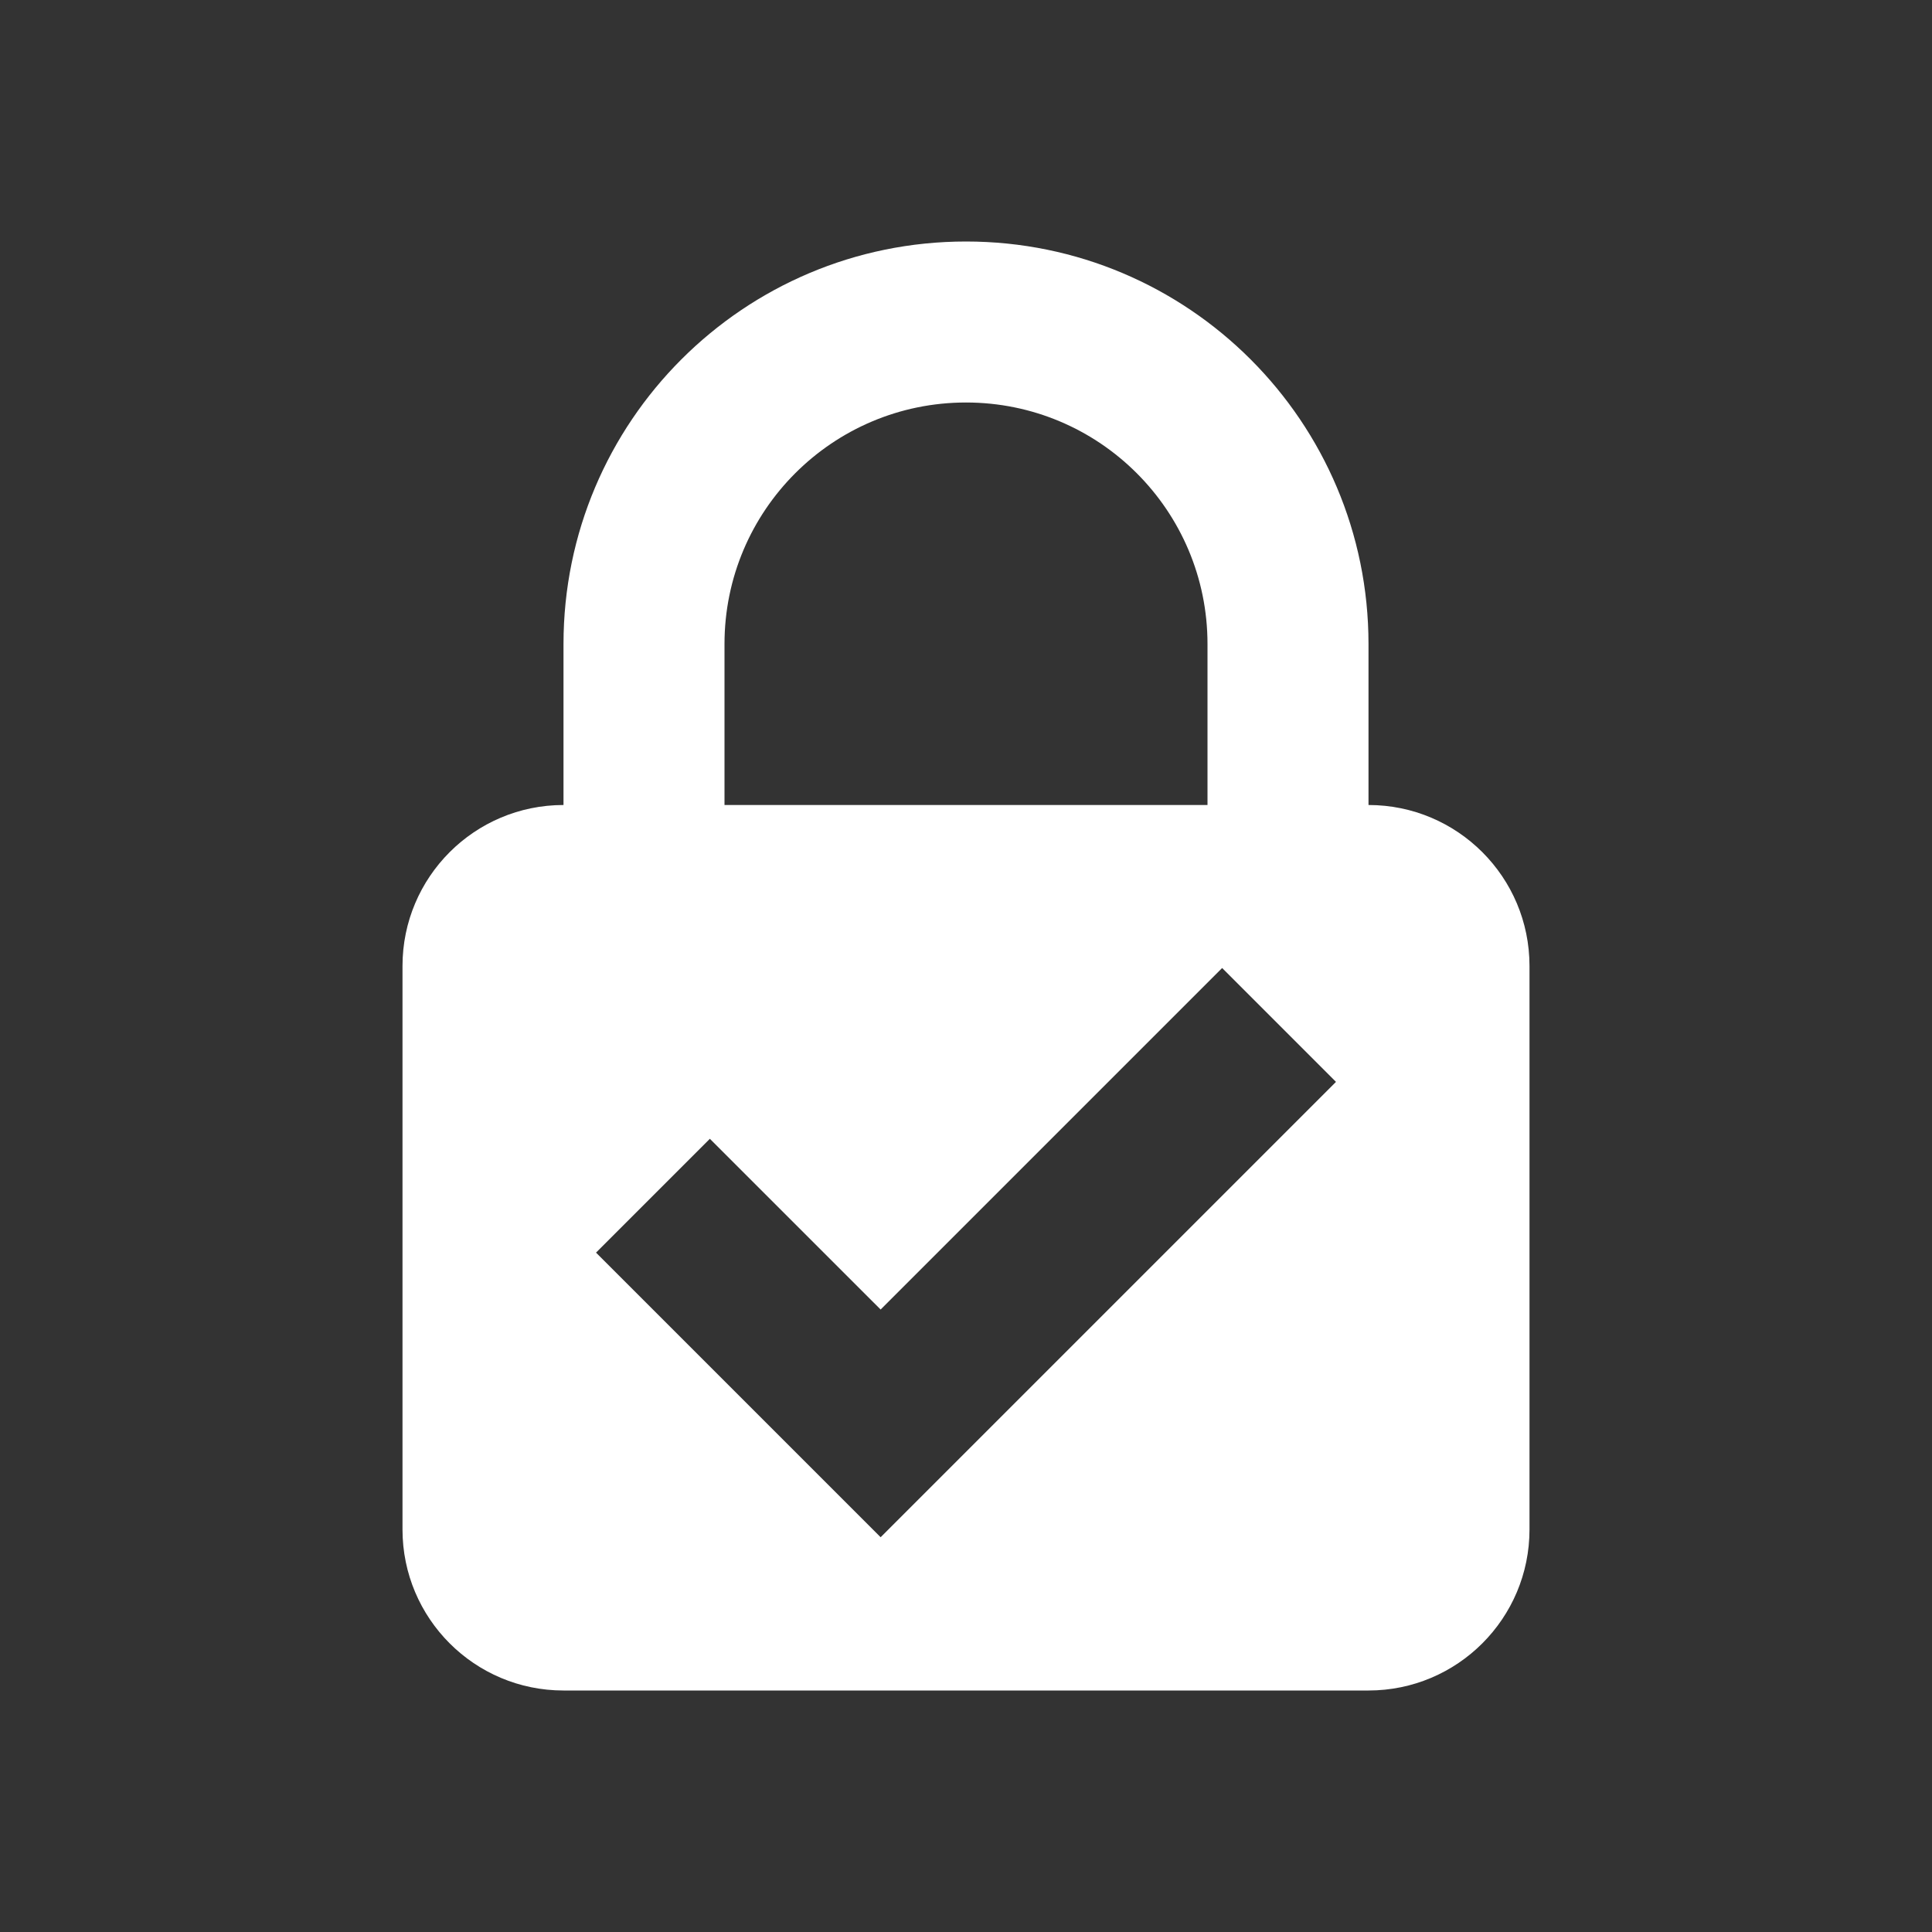
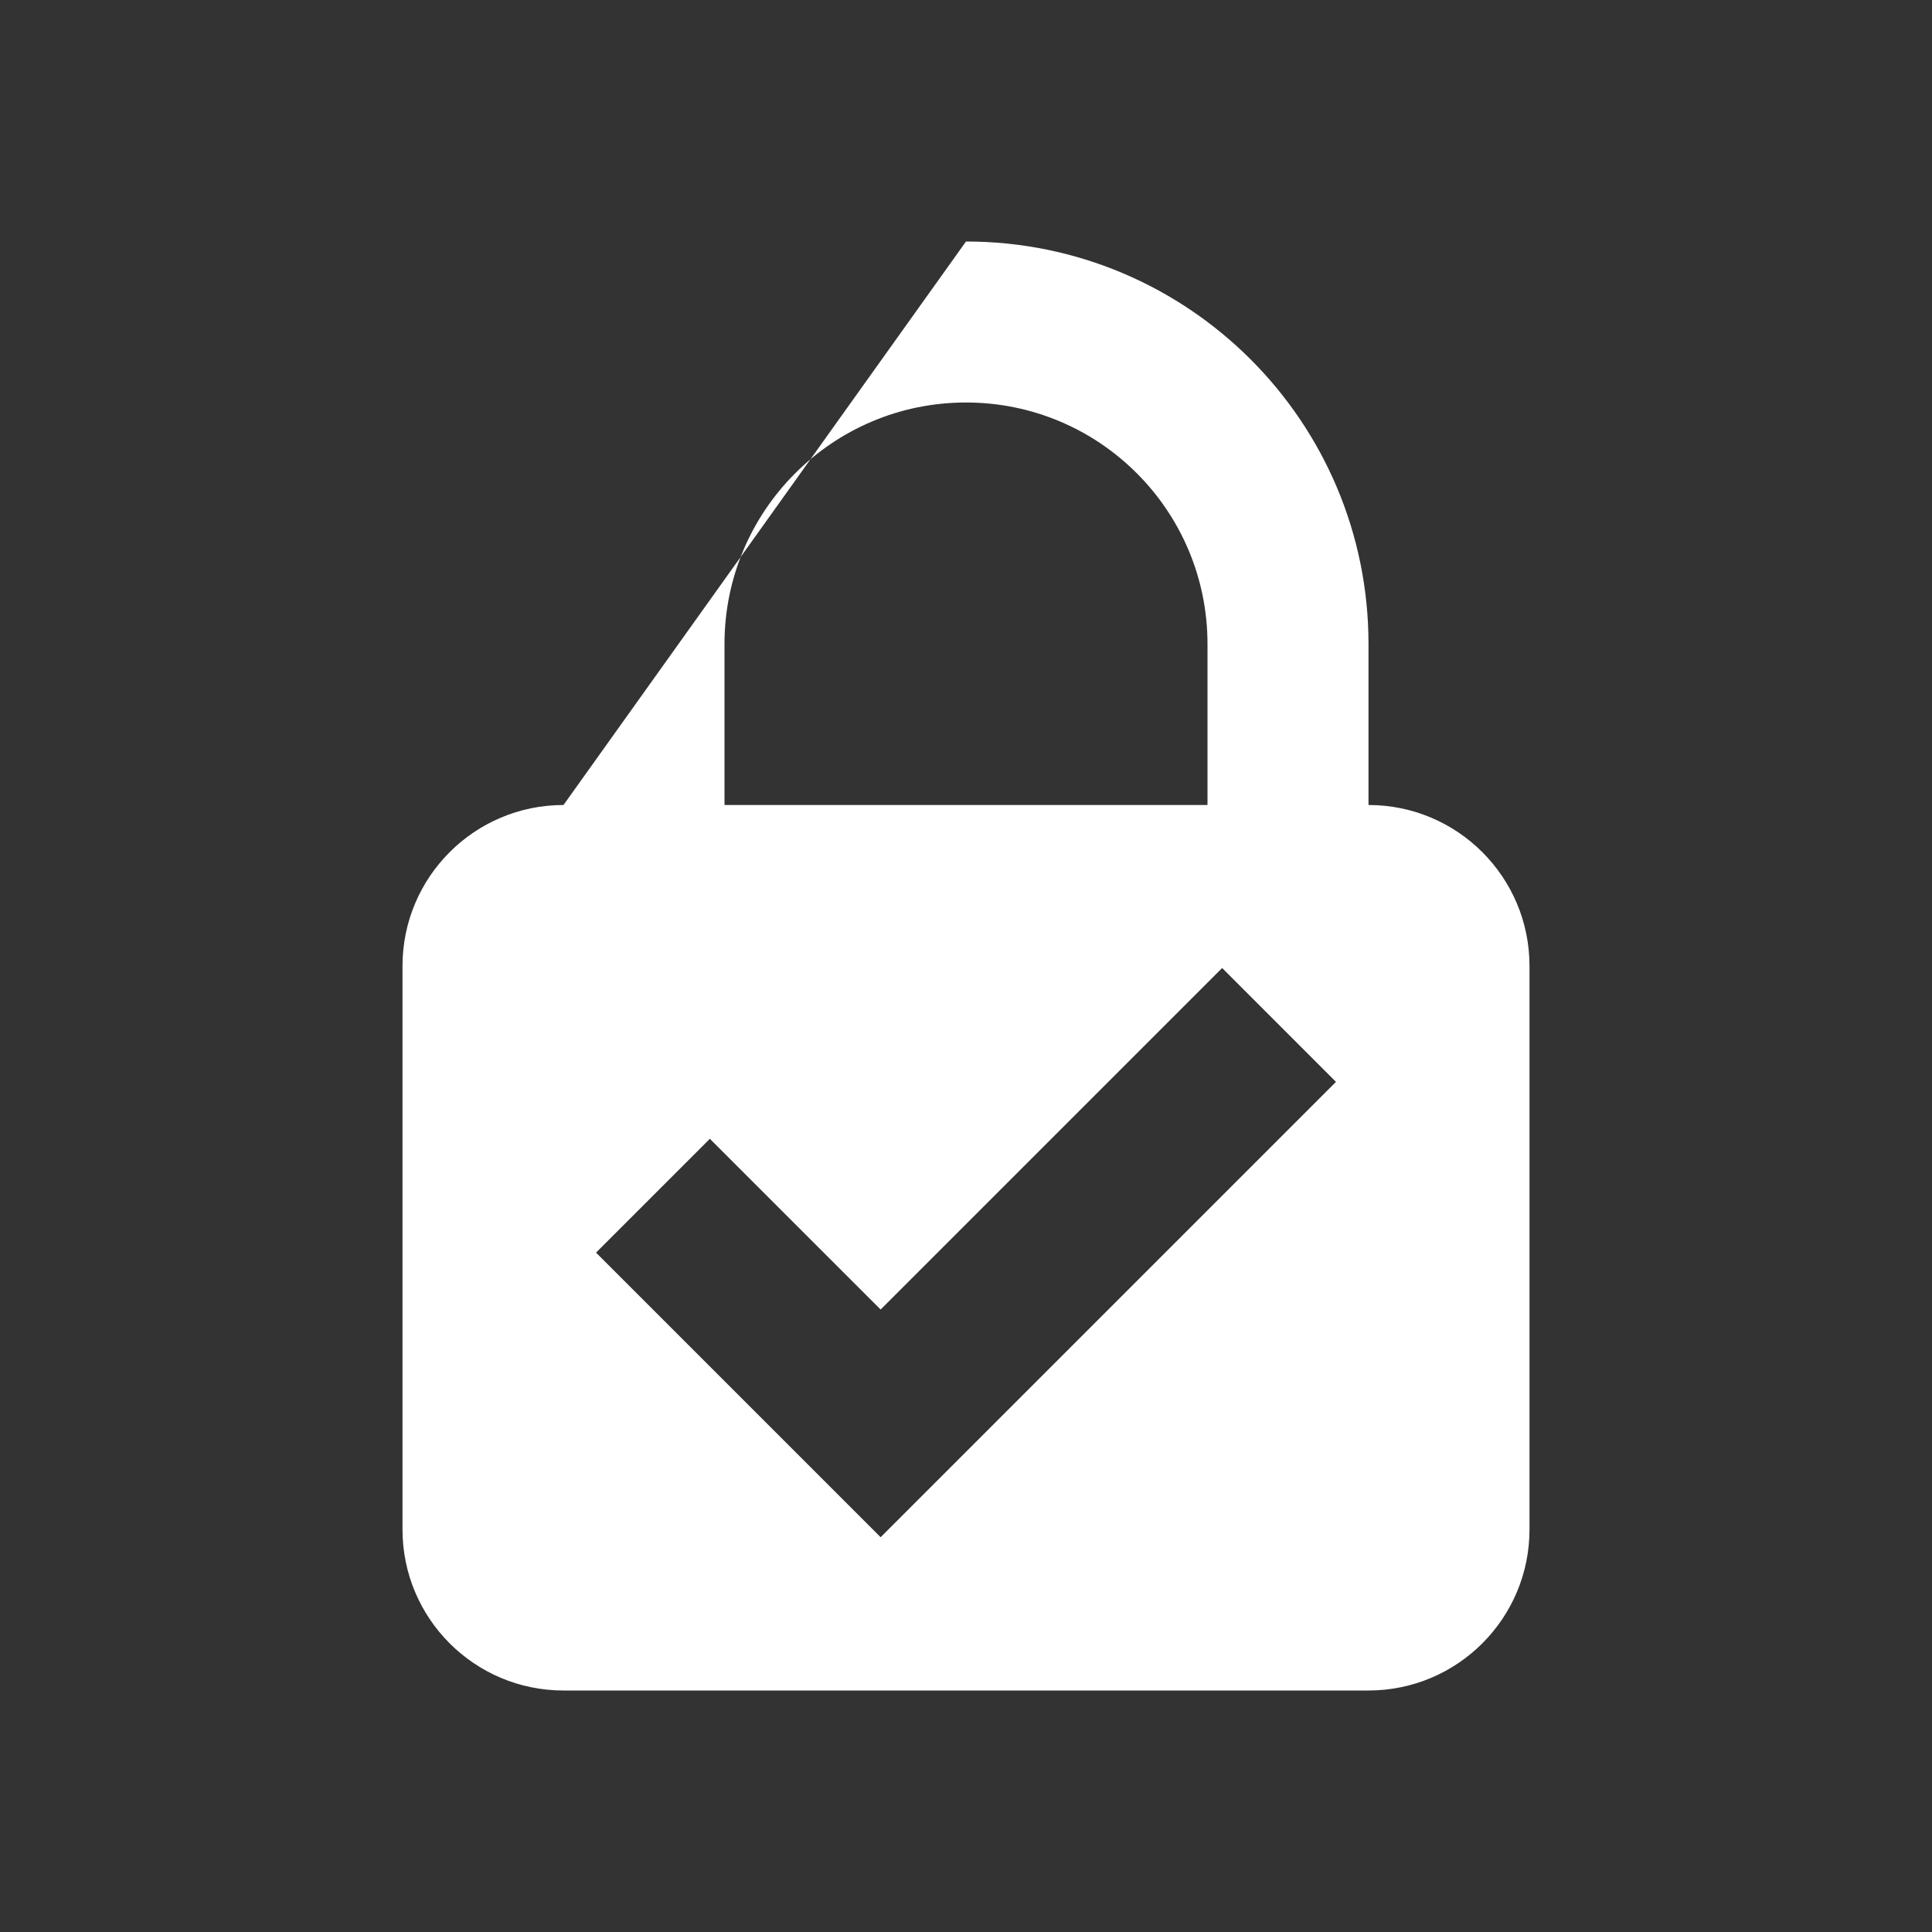
<svg xmlns="http://www.w3.org/2000/svg" width="48px" height="48px" viewBox="0 0 48 48" version="1.1">
  <rect x="0" y="0" width="48" height="48" fill="#333333" stroke="none" />
  <title>service-icon-lock</title>
  <desc>Created with Sketch.</desc>
  <defs />
  <g id="Symbols" stroke="none" stroke-width="1" fill="none" fill-rule="evenodd">
    <g id="service-icon-lock" fill="#FFFFFF">
-       <path d="M21.879,38.192 L14.808,31.121 L17.636,28.293 L21.879,32.535 L30.364,24.05 L33.192,26.879 L21.879,38.192 Z M18,16 C18,12.686 20.687,10 24,10 C27.314,10 30,12.686 30,16 L30,20 L18,20 L18,16 Z M34,20 L34,16 C34,10.477 29.523,6 24,6 C18.477,6 14,10.477 14,16 L14,20 C11.791,20 10,21.791 10,24 L10,38 C10,40.209 11.791,42 14,42 L34,42 C36.209,42 38,40.209 38,38 L38,24 C38,21.791 36.209,20 34,20 L34,20 Z" id="Lock" />
+       <path d="M21.879,38.192 L14.808,31.121 L17.636,28.293 L21.879,32.535 L30.364,24.05 L33.192,26.879 L21.879,38.192 Z M18,16 C18,12.686 20.687,10 24,10 C27.314,10 30,12.686 30,16 L30,20 L18,20 L18,16 Z M34,20 L34,16 C34,10.477 29.523,6 24,6 L14,20 C11.791,20 10,21.791 10,24 L10,38 C10,40.209 11.791,42 14,42 L34,42 C36.209,42 38,40.209 38,38 L38,24 C38,21.791 36.209,20 34,20 L34,20 Z" id="Lock" />
    </g>
  </g>
</svg>